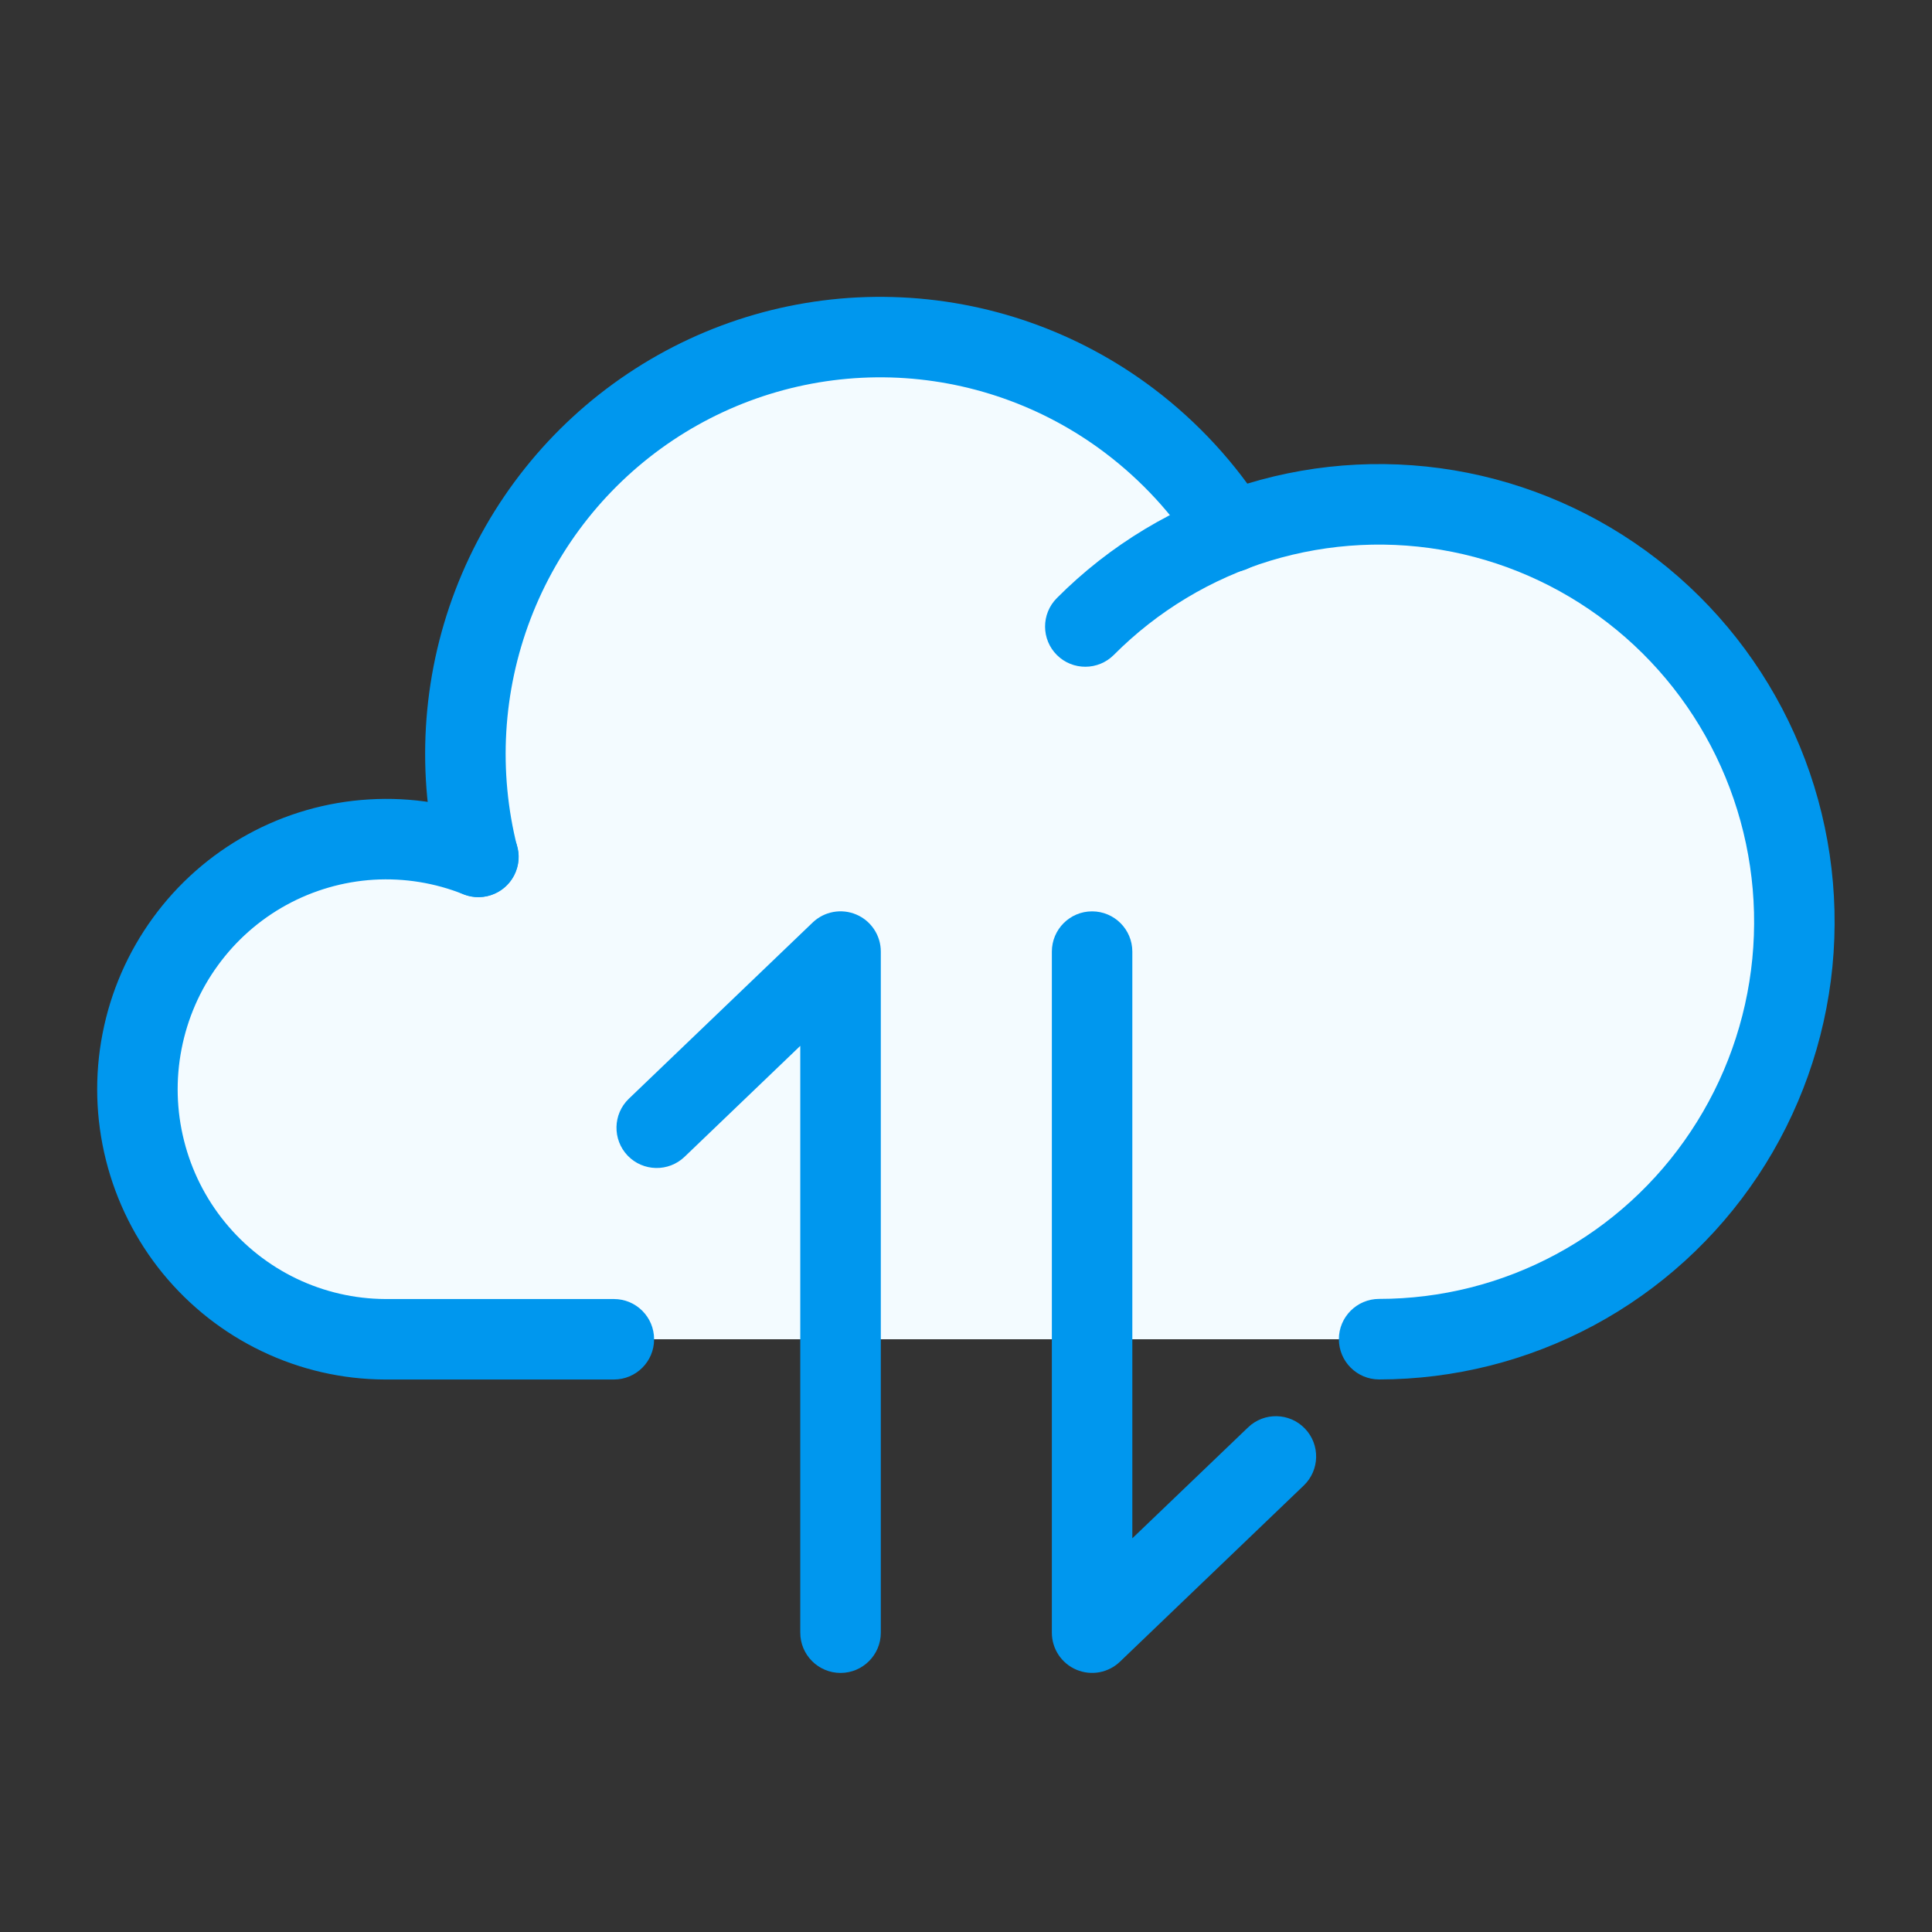
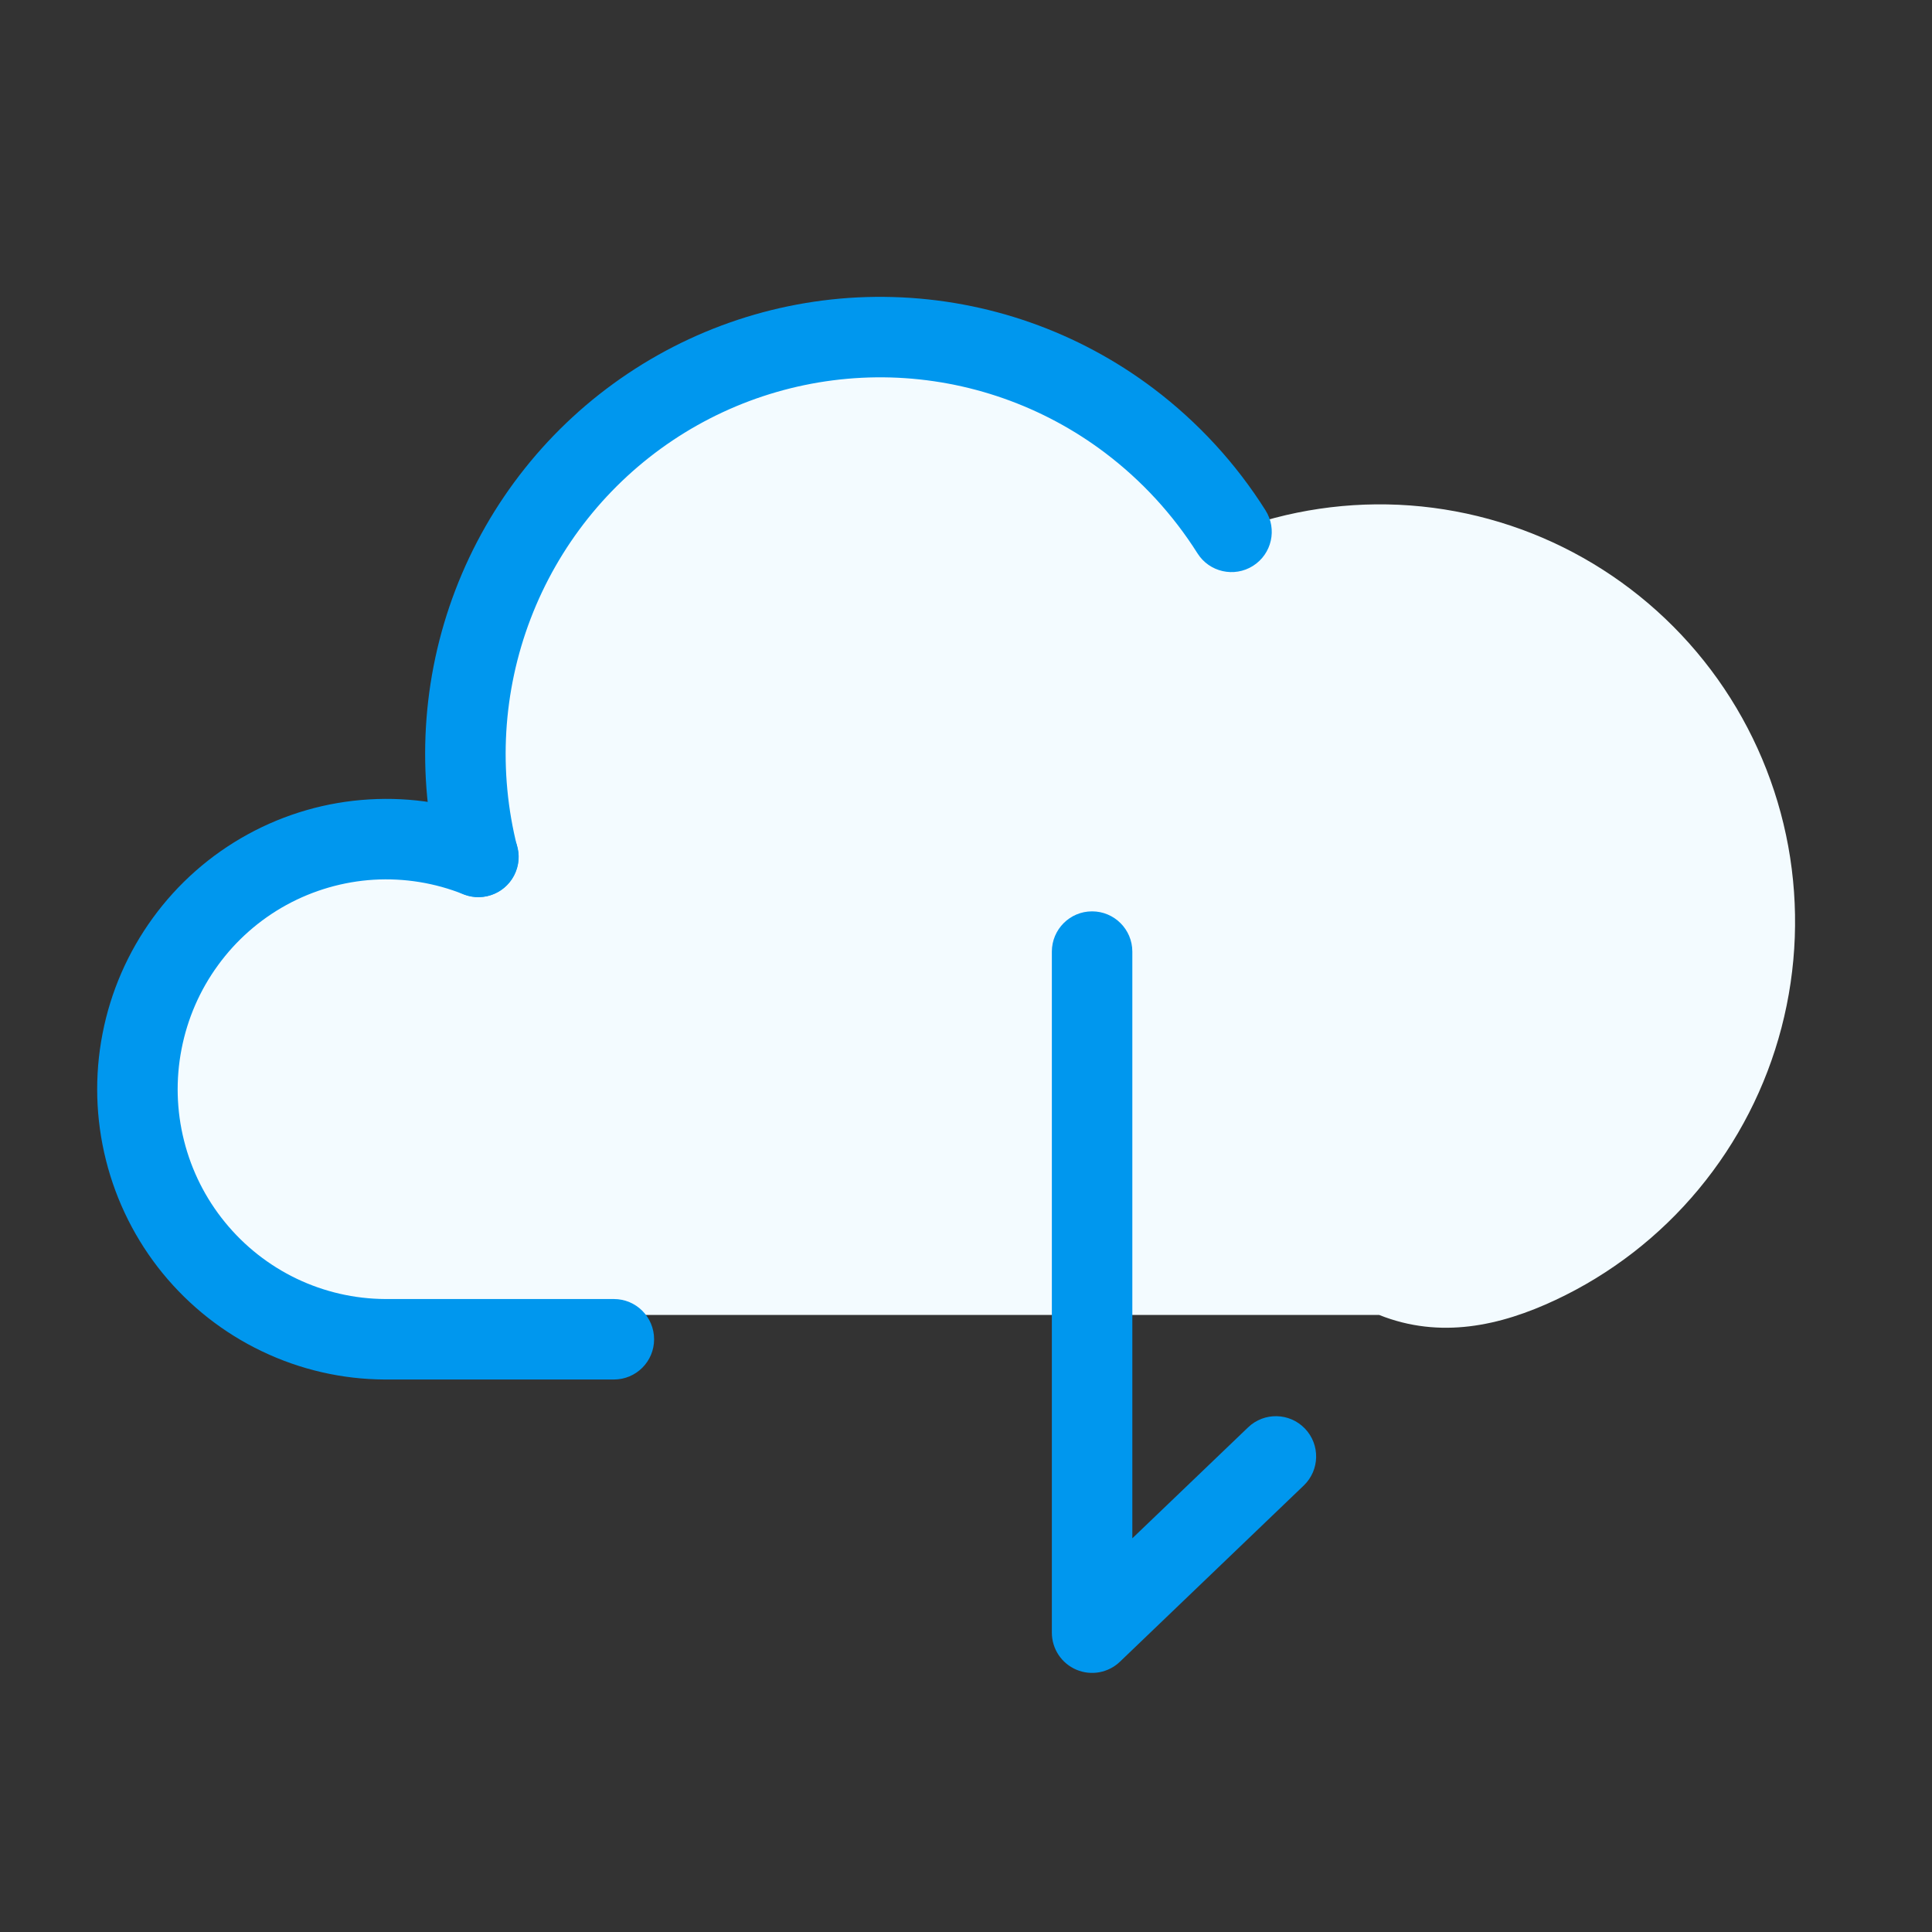
<svg xmlns="http://www.w3.org/2000/svg" width="32" height="32" viewBox="0 0 32 32" fill="none">
  <rect x="0" y="0" width="32" height="32" fill="#333333" stroke="none" />
-   <path d="M7.922 14.193C7.359 13.967 6.753 13.868 6.147 13.905C5.542 13.941 4.952 14.111 4.419 14.403C3.887 14.695 3.425 15.101 3.067 15.593C2.709 16.084 2.463 16.65 2.347 17.248C2.231 17.846 2.248 18.463 2.396 19.054C2.545 19.645 2.821 20.195 3.206 20.667C3.59 21.138 4.074 21.518 4.621 21.78C5.169 22.042 5.767 22.179 6.374 22.182H22.844C23.854 22.183 24.851 21.961 25.766 21.531C26.68 21.102 27.49 20.475 28.136 19.696C28.783 18.916 29.251 18.004 29.507 17.022C29.763 16.041 29.801 15.015 29.619 14.017C29.436 13.019 29.037 12.074 28.45 11.248C27.863 10.423 27.102 9.737 26.222 9.24C25.342 8.743 24.364 8.447 23.357 8.372C22.35 8.298 21.339 8.447 20.396 8.809V8.816C19.947 8.105 19.374 7.481 18.704 6.975C17.567 6.118 16.194 5.637 14.774 5.597C13.353 5.557 11.955 5.96 10.773 6.752C9.59 7.544 8.681 8.685 8.17 10.017C7.66 11.35 7.573 12.809 7.922 14.193" fill="#F3FBFF" />
+   <path d="M7.922 14.193C7.359 13.967 6.753 13.868 6.147 13.905C5.542 13.941 4.952 14.111 4.419 14.403C3.887 14.695 3.425 15.101 3.067 15.593C2.709 16.084 2.463 16.65 2.347 17.248C2.231 17.846 2.248 18.463 2.396 19.054C2.545 19.645 2.821 20.195 3.206 20.667C3.59 21.138 4.074 21.518 4.621 21.78H22.844C23.854 22.183 24.851 21.961 25.766 21.531C26.68 21.102 27.49 20.475 28.136 19.696C28.783 18.916 29.251 18.004 29.507 17.022C29.763 16.041 29.801 15.015 29.619 14.017C29.436 13.019 29.037 12.074 28.45 11.248C27.863 10.423 27.102 9.737 26.222 9.24C25.342 8.743 24.364 8.447 23.357 8.372C22.35 8.298 21.339 8.447 20.396 8.809V8.816C19.947 8.105 19.374 7.481 18.704 6.975C17.567 6.118 16.194 5.637 14.774 5.597C13.353 5.557 11.955 5.96 10.773 6.752C9.59 7.544 8.681 8.685 8.17 10.017C7.66 11.35 7.573 12.809 7.922 14.193" fill="#F3FBFF" />
  <path fill-rule="evenodd" clip-rule="evenodd" d="M10.397 6.189C11.695 5.319 13.231 4.875 14.791 4.92C16.352 4.964 17.86 5.494 19.107 6.436C19.841 6.991 20.47 7.674 20.961 8.453C21.158 8.765 21.065 9.176 20.753 9.373C20.442 9.569 20.03 9.476 19.834 9.165C19.428 8.522 18.909 7.958 18.303 7.5L18.303 7.5C17.277 6.725 16.036 6.289 14.753 6.252C13.47 6.216 12.207 6.581 11.139 7.296C10.07 8.012 9.249 9.044 8.788 10.25C8.327 11.456 8.25 12.776 8.567 14.028C8.658 14.385 8.442 14.747 8.085 14.838C7.728 14.928 7.365 14.712 7.275 14.355C6.89 12.837 6.983 11.236 7.542 9.774C8.101 8.311 9.099 7.058 10.397 6.189Z" fill="#0097EE" />
-   <path fill-rule="evenodd" clip-rule="evenodd" d="M20.65 8.013C21.838 7.651 23.096 7.589 24.314 7.832C25.531 8.076 26.67 8.617 27.629 9.408C28.588 10.199 29.338 11.216 29.813 12.367C30.287 13.518 30.472 14.769 30.351 16.009C30.229 17.249 29.805 18.44 29.117 19.476C28.428 20.513 27.495 21.363 26.401 21.951C25.306 22.539 24.084 22.847 22.843 22.848C22.475 22.848 22.176 22.549 22.176 22.181C22.176 21.813 22.474 21.515 22.842 21.514C23.863 21.514 24.869 21.261 25.769 20.777C26.67 20.293 27.439 19.593 28.006 18.738C28.574 17.884 28.924 16.902 29.024 15.879C29.124 14.856 28.971 13.824 28.58 12.875C28.189 11.926 27.571 11.088 26.781 10.437C25.991 9.786 25.054 9.34 24.052 9.14C23.051 8.94 22.016 8.991 21.038 9.288C20.061 9.586 19.172 10.121 18.449 10.847C18.189 11.108 17.767 11.109 17.506 10.85C17.245 10.59 17.244 10.168 17.504 9.907C18.381 9.025 19.462 8.375 20.65 8.013Z" fill="#0097EE" />
  <path fill-rule="evenodd" clip-rule="evenodd" d="M6.11 13.241C6.814 13.198 7.518 13.312 8.172 13.574C8.514 13.711 8.68 14.099 8.543 14.441C8.406 14.783 8.018 14.949 7.676 14.812C7.205 14.623 6.697 14.541 6.19 14.571C5.684 14.602 5.19 14.745 4.744 14.989C4.298 15.234 3.911 15.574 3.611 15.987C3.31 16.399 3.104 16.874 3.007 17.376C2.909 17.878 2.923 18.396 3.048 18.892C3.172 19.388 3.404 19.85 3.727 20.245C4.049 20.64 4.454 20.959 4.913 21.179C5.371 21.398 5.871 21.513 6.378 21.516H10.168C10.536 21.516 10.834 21.814 10.834 22.183C10.834 22.551 10.536 22.849 10.168 22.849H6.373C5.668 22.846 4.973 22.686 4.337 22.381C3.701 22.077 3.14 21.635 2.693 21.088C2.247 20.541 1.927 19.902 1.755 19.216C1.583 18.531 1.563 17.816 1.698 17.122C1.832 16.428 2.117 15.773 2.533 15.202C2.948 14.631 3.484 14.159 4.103 13.82C4.721 13.481 5.406 13.283 6.11 13.241Z" fill="#0097EE" />
  <path fill-rule="evenodd" clip-rule="evenodd" d="M17.827 27.655C17.581 27.55 17.422 27.309 17.422 27.042V15.762C17.422 15.394 17.72 15.095 18.088 15.095C18.457 15.095 18.755 15.394 18.755 15.762V25.479L20.672 23.642C20.937 23.387 21.359 23.396 21.614 23.662C21.869 23.928 21.86 24.35 21.594 24.605L18.55 27.523C18.357 27.708 18.073 27.76 17.827 27.655Z" fill="#0097EE" />
-   <path fill-rule="evenodd" clip-rule="evenodd" d="M10.396 19.141C10.142 18.875 10.15 18.453 10.416 18.198L13.46 15.28C13.653 15.095 13.938 15.043 14.184 15.148C14.429 15.252 14.589 15.494 14.589 15.761V27.042C14.589 27.41 14.29 27.709 13.922 27.709C13.554 27.709 13.255 27.41 13.255 27.042V17.323L11.339 19.16C11.073 19.415 10.651 19.406 10.396 19.141Z" fill="#0097EE" />
</svg>